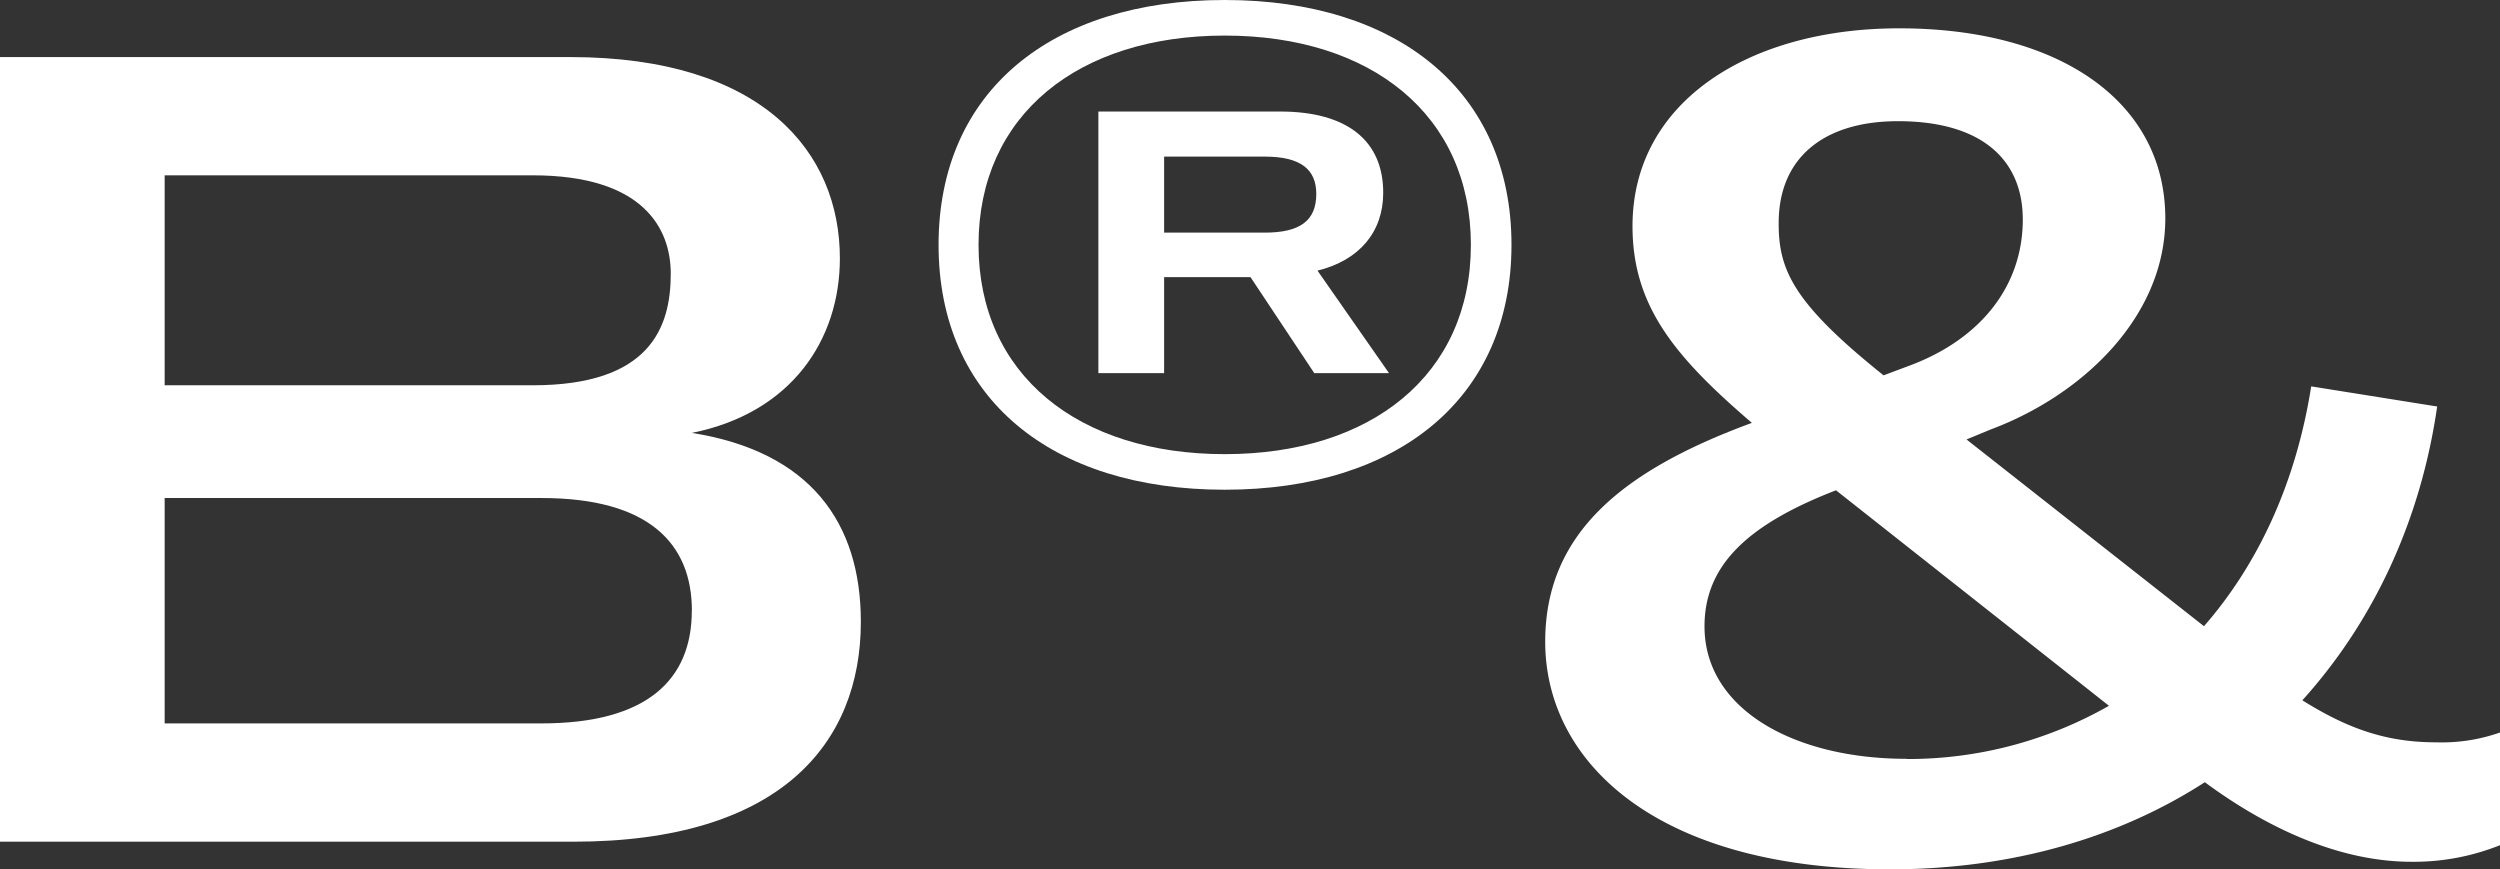
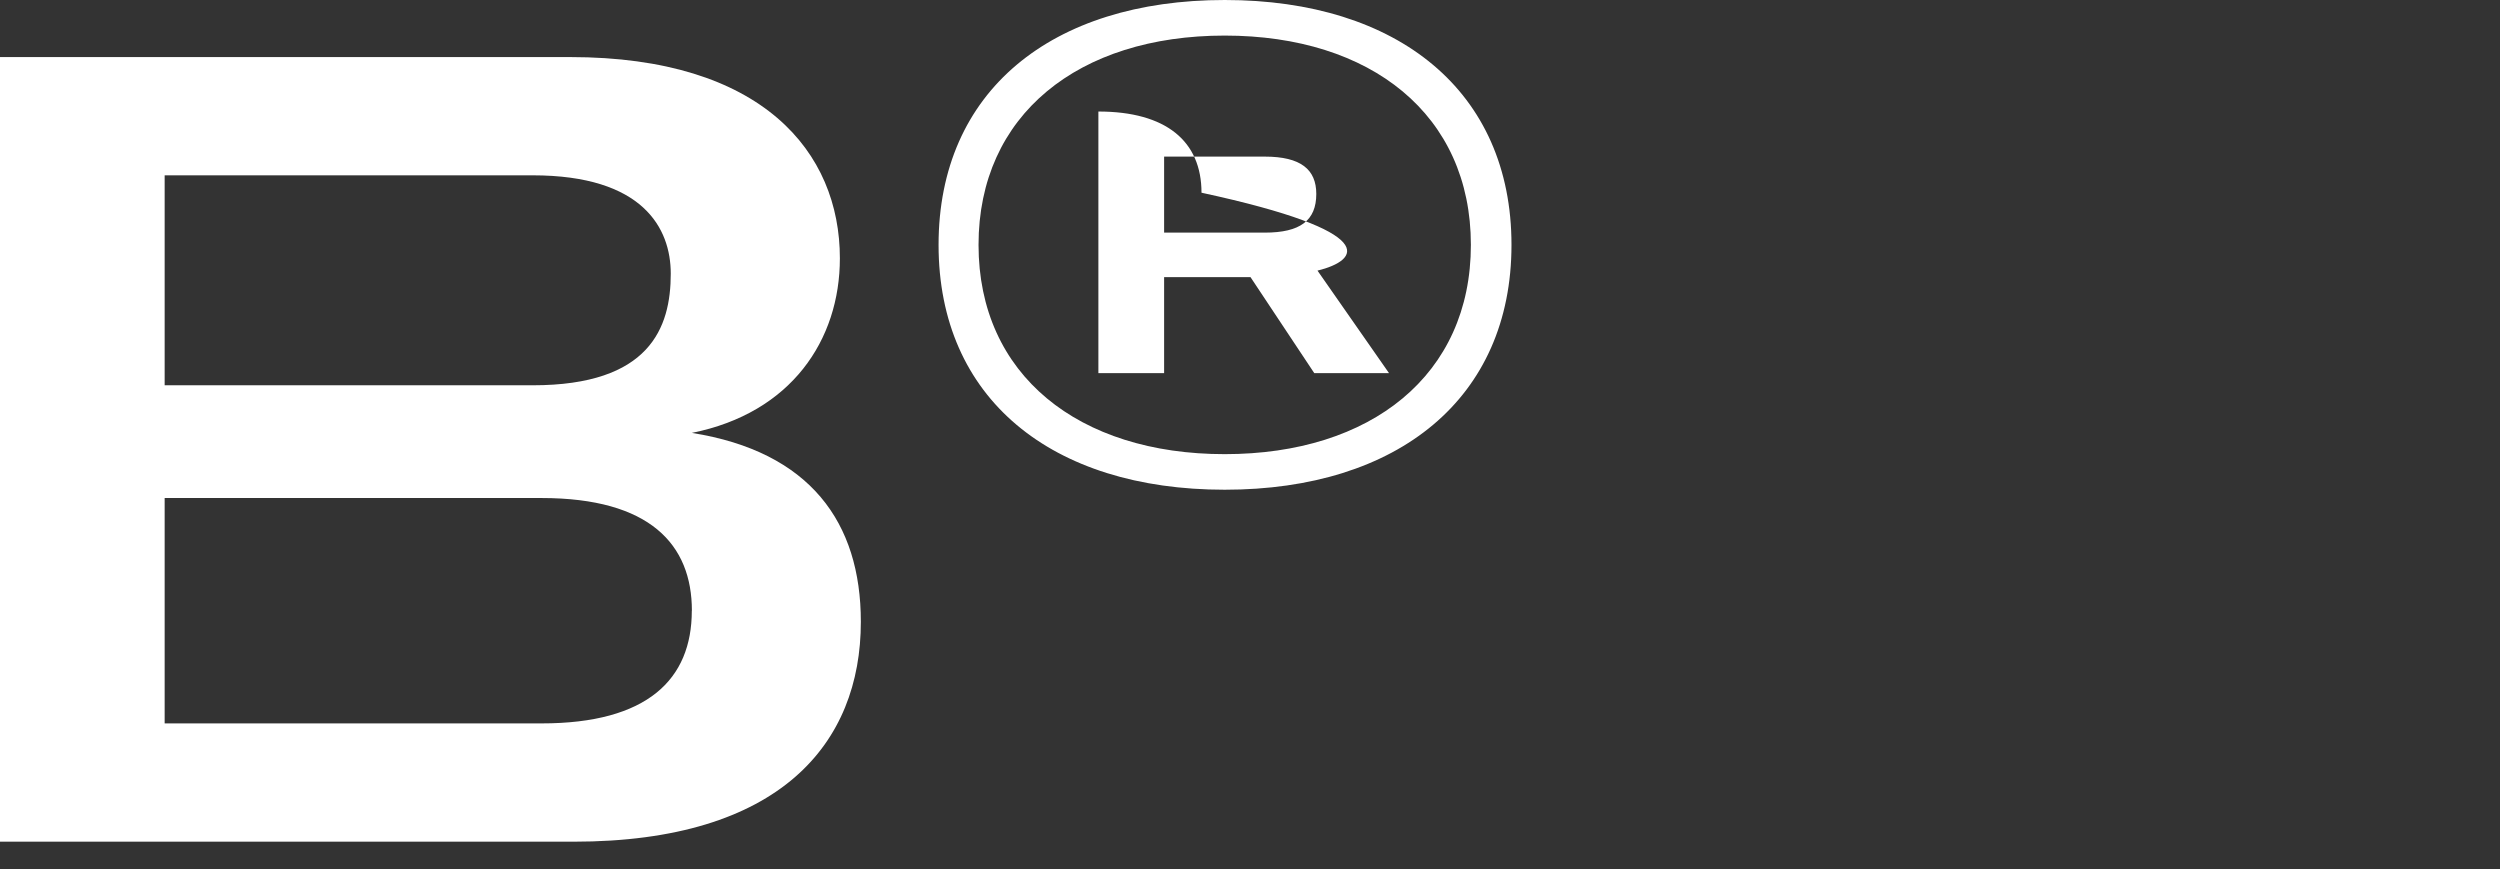
<svg xmlns="http://www.w3.org/2000/svg" viewBox="0 0 621.16 216">
  <rect x="0" y="0" width="621.16" height="216" fill="#333333" stroke="none" />
  <defs>
    <style>.cls-1{fill:#fff;}</style>
  </defs>
  <g id="Layer_2" data-name="Layer 2">
    <g id="Layer_1-2" data-name="Layer 1">
      <path class="cls-1" d="M213.89,154.49c0,30.2-20,54.64-71.39,54.64H0V14.18H141.68c47.78,0,67,23.61,67,50,0,20.31-12.09,38.44-36.79,43.38C201.26,112.21,213.89,129.78,213.89,154.49ZM40.91,43.56V95.73h91.44c29.1,0,34.31-14.28,34.31-27.73,0-11.26-6.86-24.44-34.31-24.44Zm131,108.18c0-16.47-10.44-28-37.35-28H40.91v56h93.63C160.9,179.75,171.89,168.77,171.89,151.74Z" />
-       <path class="cls-1" d="M375.55,60.84c0,38.11-28.19,60.84-71.25,60.84S233.2,99,233.2,60.84,261.22,0,304.3,0,375.55,22.73,375.55,60.84Zm-10.09,0c0-32.34-24.82-52-61.16-52s-61.17,19.69-61.17,52,24.82,52,61.17,52S365.46,93.19,365.46,60.84Zm-38.11,6.4,17.77,25.47H326.55L310.7,68.85H289.24V92.71H272.91v-65h45.15c16.81,0,25.62,7.36,25.62,20.17C343.68,57.64,337.75,64.68,327.35,67.24ZM289.24,57.8h25c8.81,0,12.81-3,12.81-9.61,0-6.08-3.84-9.28-12.81-9.28h-25Z" />
-       <path class="cls-1" d="M621.16,182v28a57.57,57.57,0,0,1-22,4.12c-19.22,0-37.61-9.61-51.34-19.77C526.71,208,500.07,216,469.59,216c-57.93,0-85.66-26.64-85.66-56.57,0-26.91,19.22-42.55,51.35-54.36C416.06,88.59,405.62,76,405.62,56.19c0-31,29.11-49.15,66.18-49.15C511.61,7,538,25.17,538,54.27c0,24.44-20.6,43.93-43.39,52.44l-6,2.48,59,46.4c13.18-15.1,22.79-35.15,26.64-59.59l31.3,5c-4.12,28.55-15.93,53.54-33.5,73,11,6.87,20.59,10.44,33.22,10.44A43.56,43.56,0,0,0,621.16,182Zm-147.44,6.59A100.84,100.84,0,0,0,524,175.36l-67.82-53.54c-22,8.51-32.67,18.67-32.67,33.77C423.47,176.18,445.71,188.54,473.72,188.54ZM468,93.26l6.59-2.47c17.57-6.59,28-19.77,28-36.25,0-14.82-10.16-24.43-31-24.43-18.4,0-29.65,9.06-29.65,25.26C441.87,67.17,445.71,75.41,468,93.26Z" />
+       <path class="cls-1" d="M375.55,60.84c0,38.11-28.19,60.84-71.25,60.84S233.2,99,233.2,60.84,261.22,0,304.3,0,375.55,22.73,375.55,60.84Zm-10.09,0c0-32.34-24.82-52-61.16-52s-61.17,19.69-61.17,52,24.82,52,61.17,52S365.46,93.19,365.46,60.84Zm-38.11,6.4,17.77,25.47H326.55L310.7,68.85H289.24V92.71H272.91v-65c16.81,0,25.62,7.36,25.62,20.17C343.68,57.64,337.75,64.68,327.35,67.24ZM289.24,57.8h25c8.81,0,12.81-3,12.81-9.61,0-6.08-3.84-9.28-12.81-9.28h-25Z" />
    </g>
  </g>
</svg>